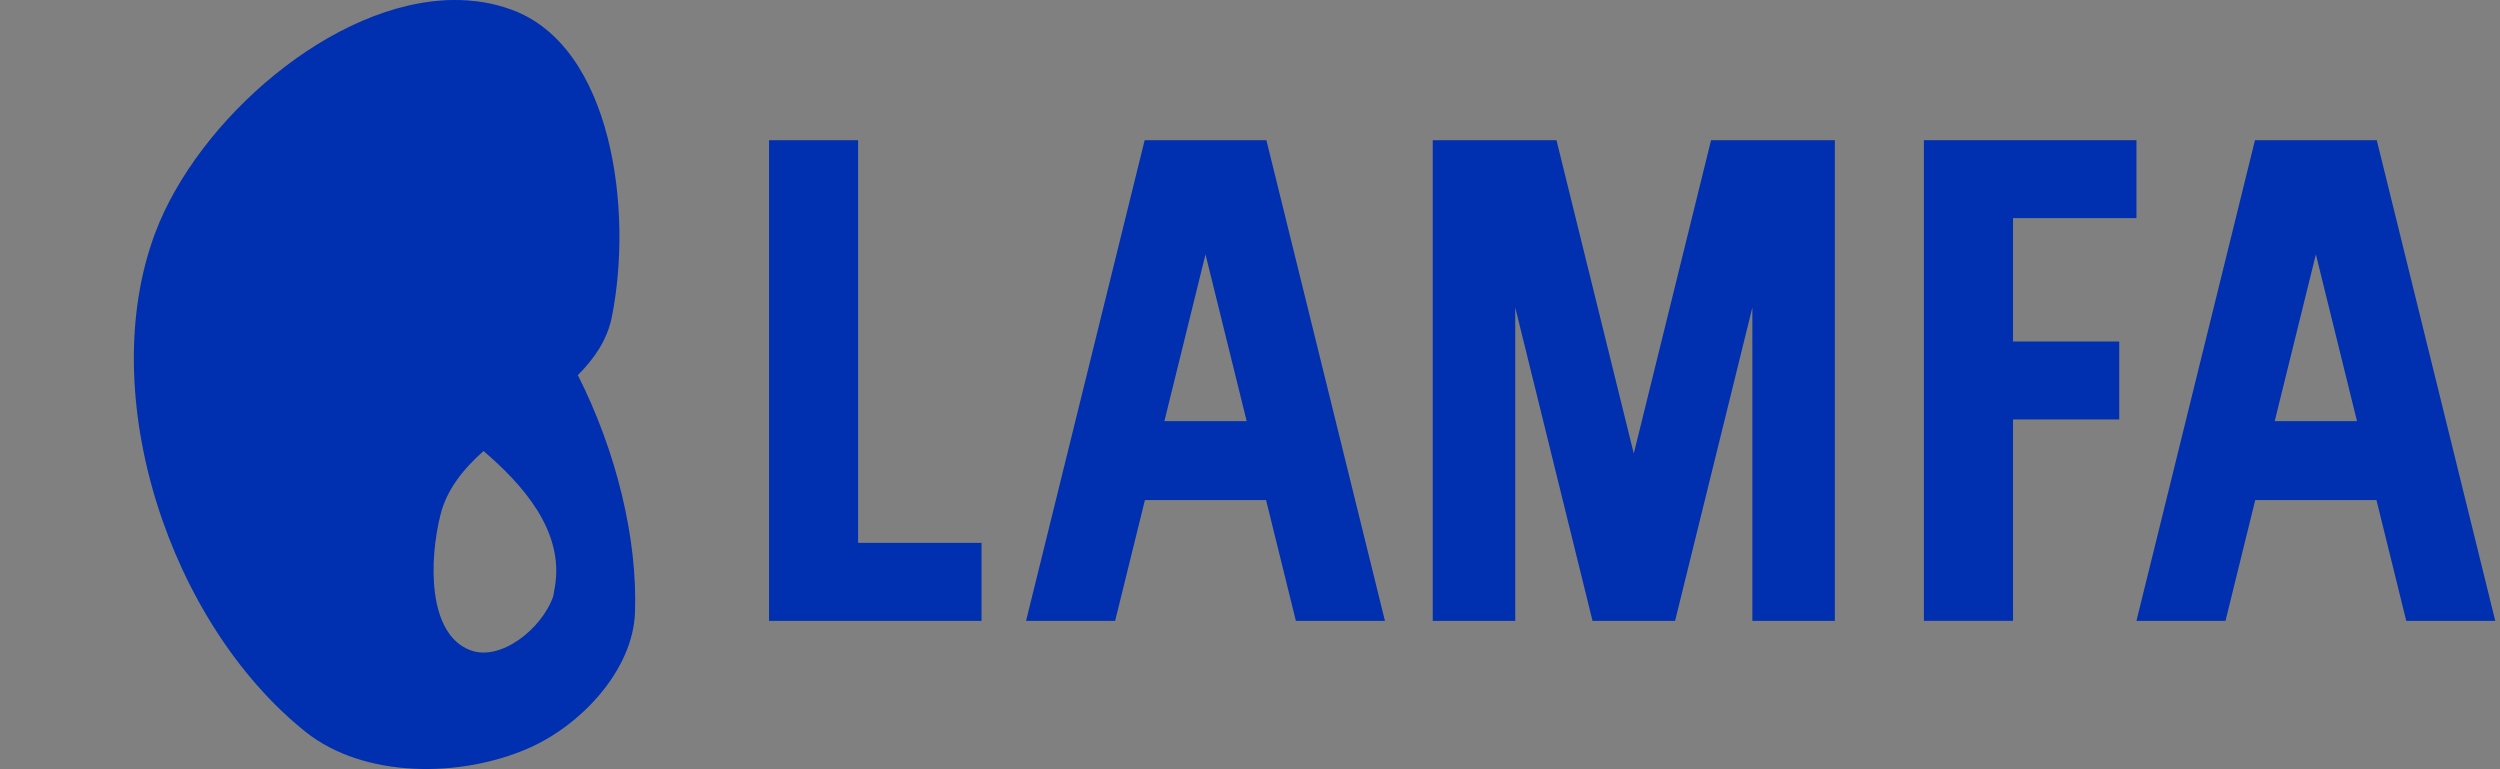
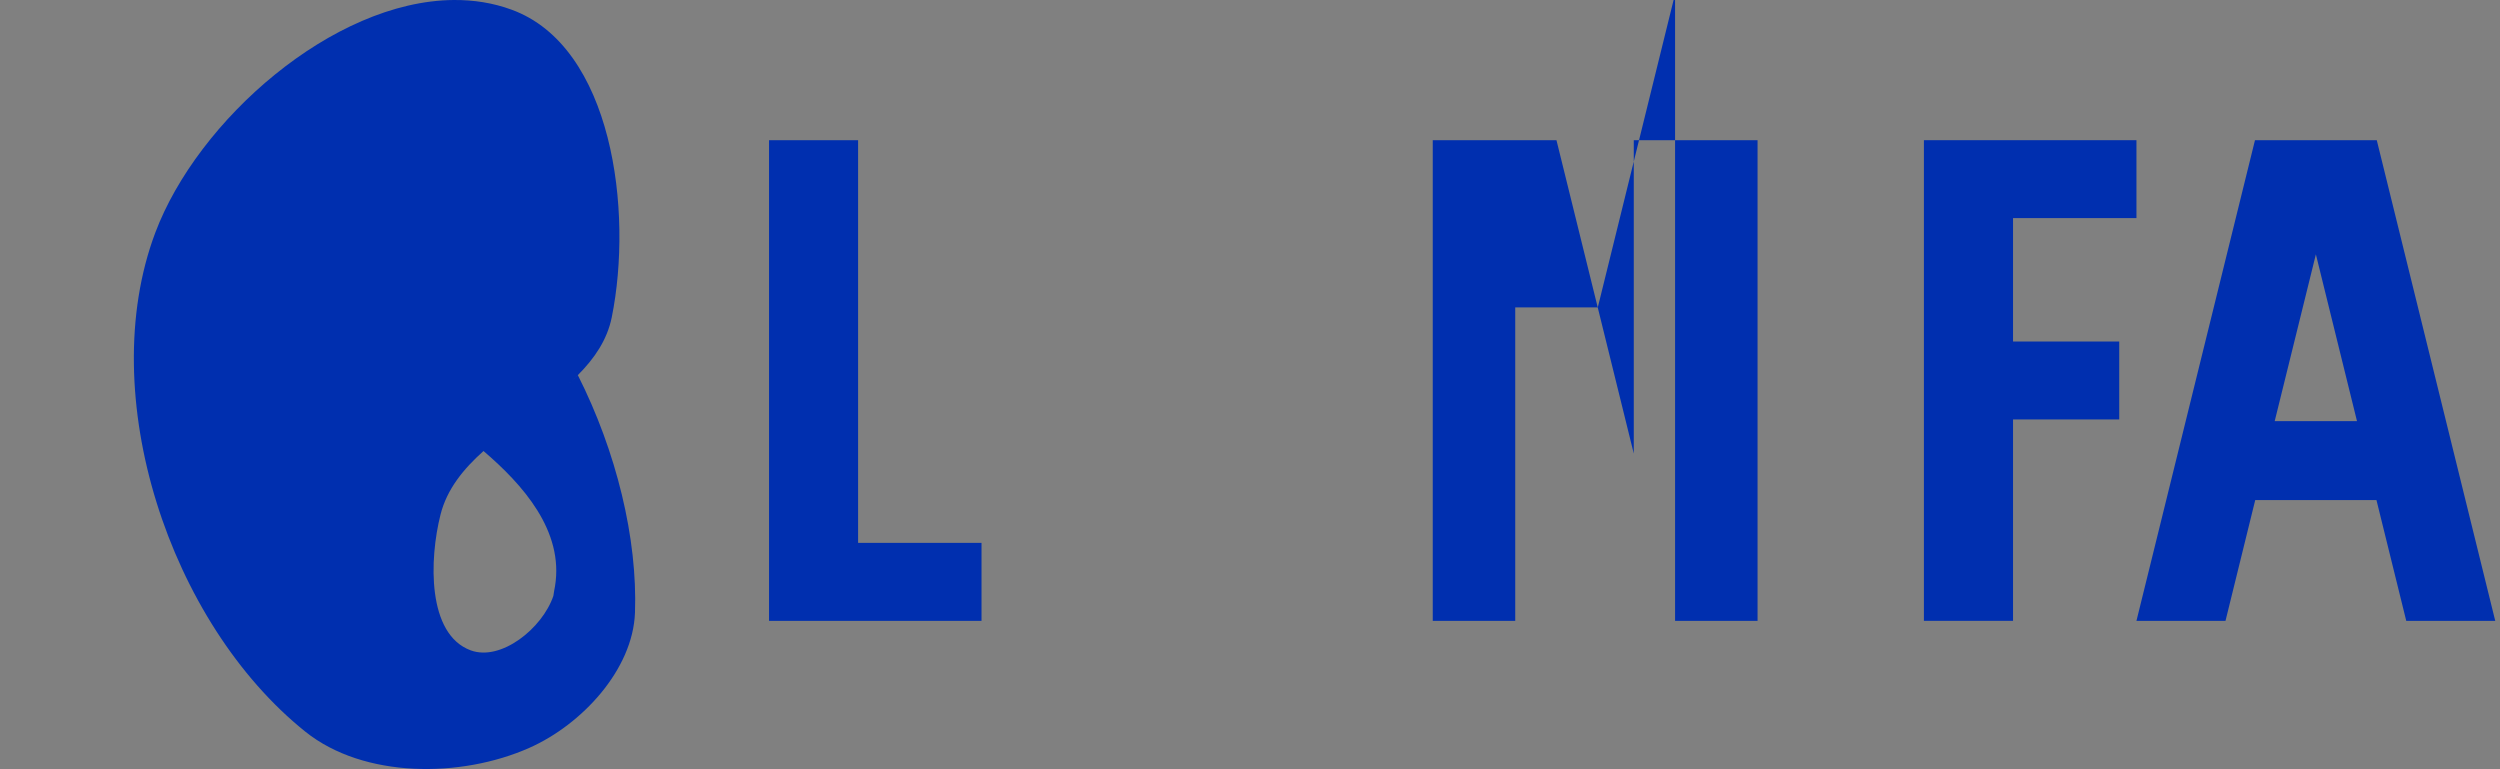
<svg xmlns="http://www.w3.org/2000/svg" viewBox="0 0 208 64" height="64" width="208" xml:space="preserve" id="svg2" version="1.1">
  <rect x="0" y="0" width="208" height="64" fill="#808080" stroke="none" />
  <defs id="defs6">
    <clipPath id="clipPath22" clipPathUnits="userSpaceOnUse">
      <path id="path20" d="m 25.594,2.809 c -2.328,0.078 -5.16,1.339 -7.59,3.386 -4.129,3.477 -5.914,8.153 -3.984,10.442 1.929,2.289 6.839,1.328 10.968,-2.149 C 29.117,11.012 30.902,6.336 28.973,4.047 28.254,3.191 27.074,2.758 25.594,2.809 Z M 36.047,23.43 c -1.789,1.773 -3.996,3.043 -5.867,4.722 2.437,2.082 5.031,4.973 4.461,8.442 -0.325,1.679 -0.457,4.058 1.324,4.968 1.91,0.68 3.476,-1.402 3.597,-3.132 0.227,-5.192 -1.234,-10.368 -3.515,-15 z" />
    </clipPath>
    <clipPath id="clipPath30" clipPathUnits="userSpaceOnUse">
      <path id="path28" d="m 426.373,149.773 h 32.141 v 28.707 h -32.141 z" />
    </clipPath>
    <radialGradient id="radialGradient36" spreadMethod="pad" gradientUnits="userSpaceOnUse" r="8.792" cy="161.914" cx="441.562" fy="161.914" fx="441.562">
      <stop id="stop32" offset="0" style="stop-opacity:1;stop-color:#ffffff" />
      <stop id="stop34" offset="1" style="stop-opacity:0;stop-color:#ffffff" />
    </radialGradient>
    <mask id="mask38" height="1" width="1" y="0" x="0" maskUnits="userSpaceOnUse">
      <g id="g44">
        <g id="g42" clip-path="url(#clipPath30)">
          <path id="path40" style="fill:url(#radialGradient36);stroke:none" d="m 426.373,149.773 h 32.141 v 28.707 h -32.141 z" />
        </g>
      </g>
    </mask>
    <radialGradient id="radialGradient52" spreadMethod="pad" gradientUnits="userSpaceOnUse" r="8.792" cy="161.914" cx="441.562" fy="161.914" fx="441.562">
      <stop id="stop48" offset="0" style="stop-opacity:1;stop-color:#ffffff" />
      <stop id="stop50" offset="1" style="stop-opacity:1;stop-color:#ffffff" />
    </radialGradient>
  </defs>
  <g transform="matrix(1.333,0,0,1.333,0,1.6e-6)" id="g10">
    <g id="g12">
      <path id="path14" style="fill:#002faf;fill-opacity:1;fill-rule:nonzero;stroke:none" d="m 28.316,0 c -7.539,0.062 -15.98,7.492 -18.625,14.527 -3.812,10.149 0.907,24.368 9.368,31.141 3.648,2.922 9.711,2.906 13.984,1.008 3.262,-1.446 6.461,-4.871 6.59,-8.438 0.164,-4.613 -1.156,-10.054 -3.567,-14.824 1.036,-1.039 1.832,-2.199 2.118,-3.613 C 39.52,13.199 38.246,2.891 31.914,0.598 30.762,0.176 29.551,-0.008 28.316,0 Z m 7.731,23.43 c 0,0 0,0 0,0.004 -0.223,0.218 -0.453,0.433 -0.688,0.64 0.235,-0.207 0.465,-0.422 0.688,-0.644 z m -1.406,1.25 c -0.489,0.394 -0.989,0.769 -1.493,1.144 0.504,-0.375 1.004,-0.75 1.493,-1.144 z m -4.457,3.465 h 0.004 c -0.004,0.003 -0.004,0.003 -0.008,0.007 2.437,2.082 5.031,4.977 4.461,8.442 -0.039,0.191 -0.071,0.394 -0.102,0.601 -0.687,2.028 -3.273,4.098 -5.164,3.395 -2.715,-1.004 -2.59,-5.668 -1.879,-8.473 0.399,-1.582 1.422,-2.84 2.688,-3.972 z" />
      <g id="g16">
        <g clip-path="url(#clipPath22)" id="g18">
          <g transform="matrix(0.894,1.204,-1.273,0.945,-160.1,-666.017)" id="g24">
            <g id="g26" />
            <g mask="url(#mask38)" id="g46">
              <path id="path54" style="fill:url(#radialGradient52);stroke:none" d="m 25.594,2.809 c -2.328,0.078 -5.16,1.339 -7.59,3.386 -4.129,3.477 -5.914,8.153 -3.984,10.442 1.929,2.289 6.839,1.328 10.968,-2.149 C 29.117,11.012 30.902,6.336 28.973,4.047 28.254,3.191 27.074,2.758 25.594,2.809 Z M 36.047,23.43 c -1.789,1.773 -3.996,3.043 -5.867,4.722 2.437,2.082 5.031,4.973 4.461,8.442 -0.325,1.679 -0.457,4.058 1.324,4.968 1.91,0.68 3.476,-1.402 3.597,-3.132 0.227,-5.192 -1.234,-10.368 -3.515,-15 z" />
            </g>
          </g>
        </g>
      </g>
-       <path id="path56" style="fill:#002faf;fill-opacity:1;fill-rule:nonzero;stroke:none" d="m 89.426,8.75 v 30 h 5.148 V 19.188 l 4.824,19.562 h 5.153 l 4.824,-19.562 V 38.75 h 5.148 v -30 h -7.726 L 101.973,28.309 97.148,8.75 Z" />
+       <path id="path56" style="fill:#002faf;fill-opacity:1;fill-rule:nonzero;stroke:none" d="m 89.426,8.75 v 30 h 5.148 V 19.188 h 5.153 l 4.824,-19.562 V 38.75 h 5.148 v -30 h -7.726 L 101.973,28.309 97.148,8.75 Z" />
      <path id="path58" style="fill:#002faf;fill-opacity:1;fill-rule:nonzero;stroke:none" d="m 120.082,8.75 v 30 h 5.563 V 26.18 h 6.628 v -4.864 h -6.628 v -7.703 h 7.703 V 8.75 Z" />
-       <path id="path60" style="fill:#002faf;fill-opacity:1;fill-rule:nonzero;stroke:none" d="m 71.445,8.75 -7.402,30 h 5.559 l 1.859,-7.539 h 7.562 l 1.86,7.539 h 5.558 l -7.398,-30 z m 3.797,7.125 2.57,10.41 h -5.136 z" />
      <path id="path62" style="fill:#002faf;fill-opacity:1;fill-rule:nonzero;stroke:none" d="m 48,8.75 v 30 H 61.262 V 33.883 H 53.559 V 8.75 Z" />
      <path id="path64" style="fill:#002faf;fill-opacity:1;fill-rule:nonzero;stroke:none" d="m 140.746,8.75 -7.398,30 h 5.558 l 1.856,-7.539 h 7.566 l 1.86,7.539 h 5.554 l -7.394,-30 z m 3.801,7.125 2.566,10.41 h -5.136 z" />
    </g>
  </g>
</svg>